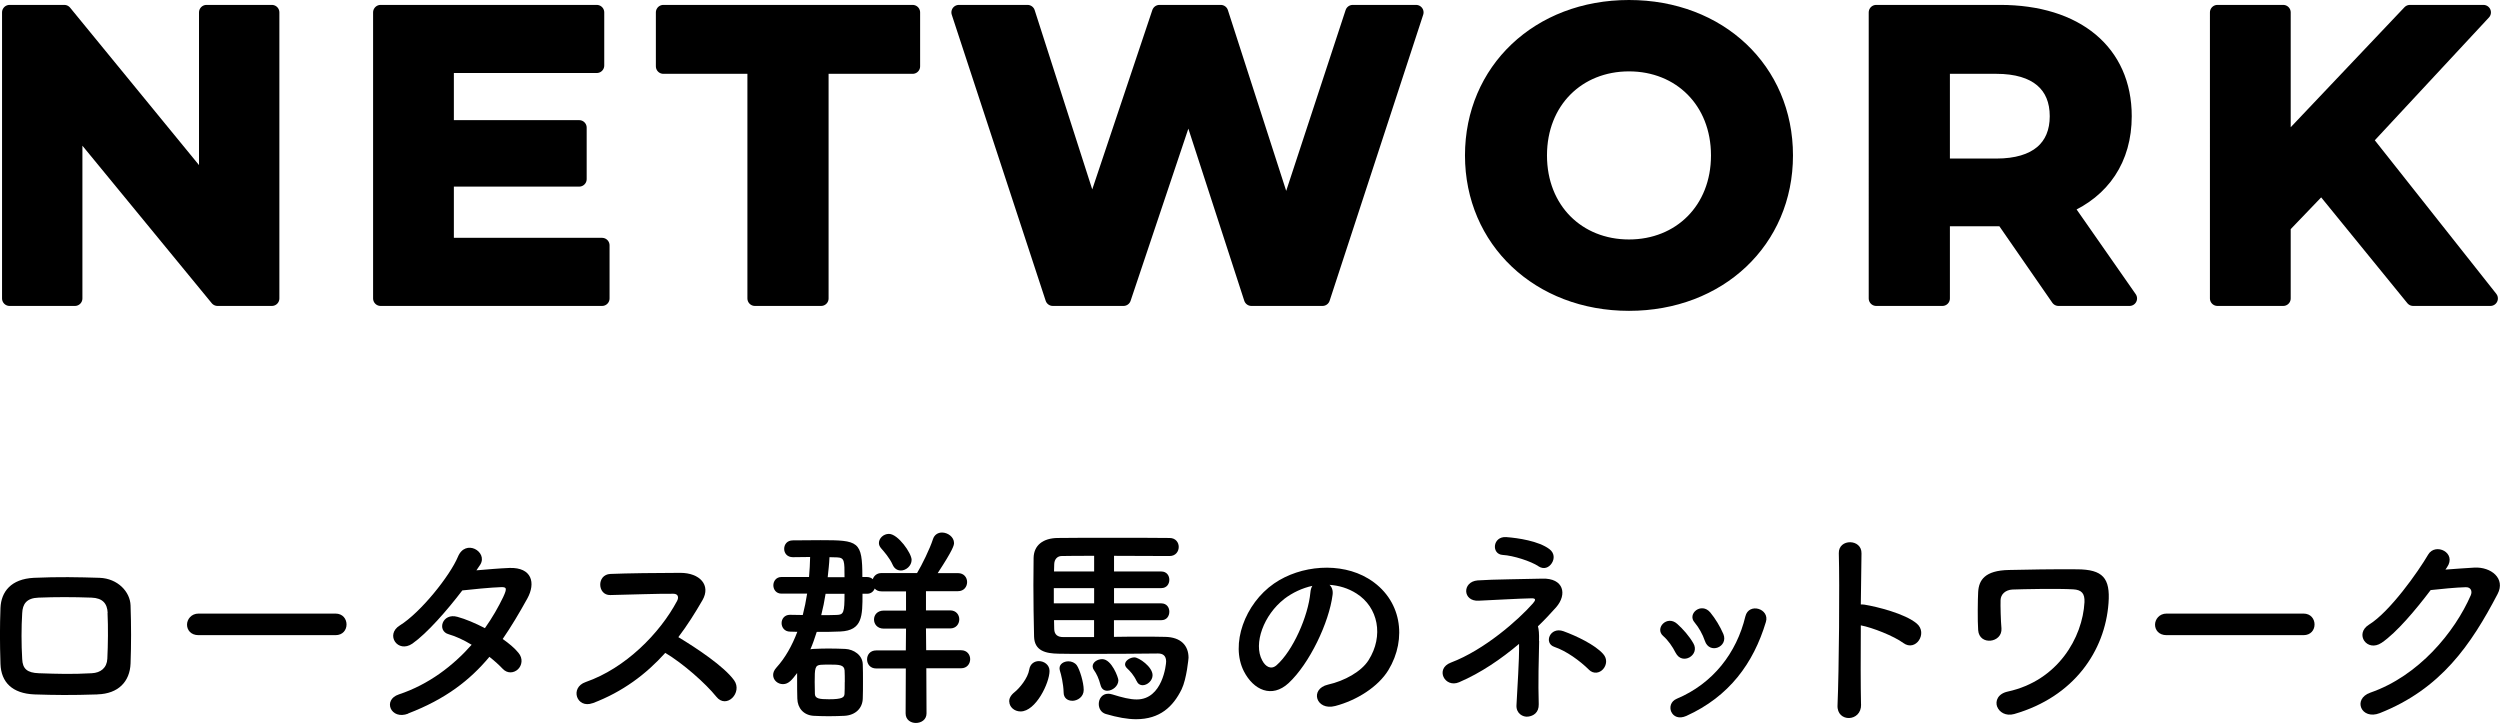
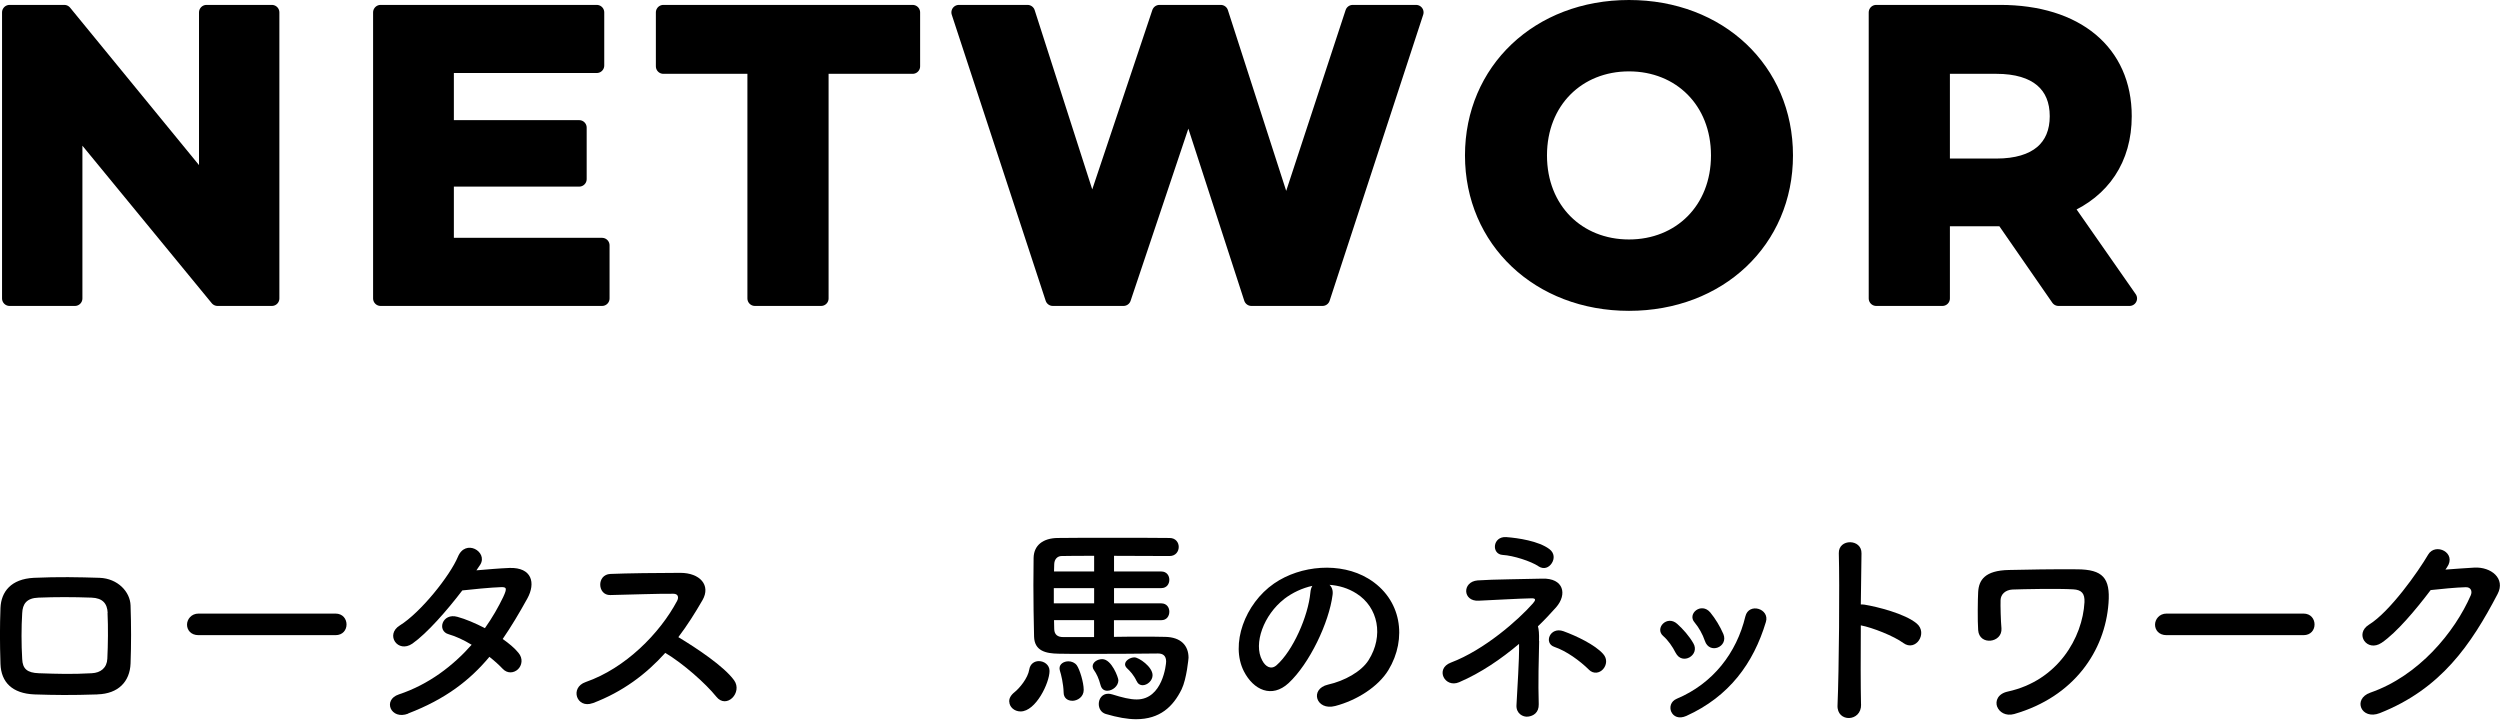
<svg xmlns="http://www.w3.org/2000/svg" id="a" viewBox="0 0 367.07 106.15">
  <defs>
    <style>.b{stroke:#000;stroke-linecap:round;stroke-linejoin:round;stroke-width:2.2px;}</style>
  </defs>
  <g>
    <path class="b" d="M39.92,1.82V43.82h-7.98L11,18.32v25.5H1.4V1.82H9.44L30.32,27.32V1.82h9.6Z" />
    <path class="b" d="M88.4,36.02v7.8H55.88V1.82h31.74v7.8h-22.08v9.12h19.5v7.56h-19.5v9.72h22.86Z" />
    <path class="b" d="M110.84,9.74h-13.44V1.82h36.6v7.92h-13.44V43.82h-9.72V9.74Z" />
    <path class="b" d="M207.92,1.82l-13.74,42h-10.44l-9.24-28.44-9.54,28.44h-10.38L140.79,1.82h10.08l9.48,29.52L170.24,1.82h9l9.6,29.76L198.62,1.82h9.3Z" />
    <path class="b" d="M216.2,22.82c0-12.48,9.72-21.72,22.98-21.72s22.98,9.18,22.98,21.72-9.78,21.72-22.98,21.72-22.98-9.24-22.98-21.72Zm36.12,0c0-7.98-5.64-13.44-13.14-13.44s-13.14,5.46-13.14,13.44,5.64,13.44,13.14,13.44,13.14-5.46,13.14-13.44Z" />
    <path class="b" d="M302.24,43.82l-8.1-11.7h-8.94v11.7h-9.72V1.82h18.18c11.22,0,18.24,5.82,18.24,15.24,0,6.3-3.18,10.92-8.64,13.26l9.42,13.5h-10.44Zm-9.12-34.08h-7.92v14.64h7.92c5.94,0,8.94-2.76,8.94-7.32s-3-7.32-8.94-7.32Z" />
-     <path class="b" d="M340.88,27.32l-5.64,5.88v10.62h-9.66V1.82h9.66V21.44L353.84,1.82h10.8l-17.4,18.72,18.42,23.28h-11.34l-13.44-16.5Z" />
  </g>
  <g>
    <path d="M14.34,101.96c-3.97,.13-6.18,.1-9.28,0-3.26-.13-4.9-1.79-4.99-4.48-.1-3.17-.1-5.47,0-8.22,.1-2.37,1.54-4.25,4.9-4.42,3.58-.16,6.56-.1,9.66,0,2.66,.1,4.48,2.05,4.54,4.06,.1,2.91,.1,5.76,0,8.51-.1,2.69-1.82,4.45-4.83,4.54Zm1.47-11.97c-.06-1.38-.74-2.18-2.37-2.24-2.75-.1-5.28-.1-7.78,0-1.79,.06-2.34,.96-2.4,2.27-.13,2.08-.13,4.58,0,6.75,.06,1.41,.7,2.02,2.46,2.08,2.91,.1,4.83,.16,7.74,0,1.34-.06,2.24-.8,2.3-2.14,.1-2.11,.13-4.58,.03-6.72Z" />
    <path d="M29.16,93.26c-1.15,0-1.7-.77-1.7-1.54s.61-1.63,1.7-1.63h20.09c1.09,0,1.63,.8,1.63,1.6s-.54,1.57-1.63,1.57H29.16Z" />
    <path d="M59.94,104.78c-2.56,.99-3.81-2.02-1.38-2.82,4.42-1.47,7.97-4.22,10.69-7.29-1.15-.7-2.34-1.25-3.36-1.54-1.79-.48-.96-3.2,1.28-2.56,1.18,.32,2.62,.93,4.03,1.66,1.09-1.54,1.98-3.1,2.69-4.58,.61-1.31,.48-1.47-.35-1.44-1.28,.03-4.58,.35-5.66,.48-2.24,2.94-5.18,6.3-7.33,7.81-2.14,1.47-4.03-1.31-1.86-2.66,3.1-1.92,7.39-7.33,8.54-10.08,1.12-2.72,4.42-.74,3.3,1.12-.16,.26-.35,.54-.58,.86,1.57-.13,3.33-.29,4.86-.35,3.3-.1,3.87,2.21,2.62,4.48-1.18,2.14-2.37,4.13-3.62,5.95,.9,.64,1.73,1.31,2.3,2.02,.74,.86,.51,1.89-.06,2.43s-1.54,.7-2.27-.1c-.48-.51-1.15-1.12-1.92-1.73-2.85,3.42-6.43,6.21-11.94,8.32Z" />
    <path d="M87.02,103.24c-2.34,.86-3.42-2.27-1.02-3.1,5.82-2.02,10.88-7.14,13.41-11.9,.29-.54,.16-1.06-.54-1.06-2.02-.03-6.43,.13-9.25,.19-1.92,.06-2.05-3.01,0-3.1,2.34-.1,7.04-.16,10.27-.16,2.88,0,4.51,1.82,3.26,4-1.09,1.89-2.24,3.71-3.55,5.44,2.66,1.6,6.72,4.29,8.19,6.34,1.28,1.79-1.12,4.29-2.62,2.4-1.57-1.95-4.86-4.86-7.49-6.43-2.82,3.14-6.27,5.73-10.66,7.39Z" />
-     <path d="M136.01,98.15l.03,6.59c0,.93-.77,1.41-1.57,1.41-.74,0-1.5-.45-1.5-1.41l.03-6.59h-4.35c-.9,0-1.34-.67-1.34-1.34s.45-1.31,1.34-1.31h4.35l.03-3.2h-3.26c-.96,0-1.44-.67-1.44-1.34s.48-1.31,1.44-1.31h3.26v-2.82h-3.58c-.48,0-.8-.16-1.02-.42-.16,.42-.54,.77-1.12,.77h-.67c0,3.26,0,5.38-3.23,5.54-1.09,.06-2.3,.06-3.49,.06-.29,.9-.58,1.76-.93,2.56,.13-.03,.26-.06,.42-.06,.7-.03,1.47-.06,2.21-.06,.9,0,1.76,.03,2.5,.06,1.22,.06,2.53,.9,2.56,2.27,.03,.74,.03,1.63,.03,2.53s0,1.76-.03,2.46c-.03,1.44-1.06,2.46-2.66,2.56-.67,.03-1.5,.06-2.34,.06s-1.6-.03-2.24-.06c-1.44-.1-2.34-1.12-2.37-2.53-.03-.86-.03-1.79-.03-2.66v-1.09c-.74,.99-1.25,1.63-2.08,1.63-.77,0-1.44-.58-1.44-1.34,0-.35,.13-.7,.48-1.09,1.31-1.44,2.3-3.23,3.07-5.25l-1.06-.03c-.83,0-1.25-.64-1.25-1.25s.42-1.22,1.22-1.22h.03l1.86,.03c.26-1.02,.48-2.08,.64-3.14h-3.78c-.77,0-1.18-.61-1.18-1.22s.42-1.22,1.18-1.22h4.06c.1-.99,.13-1.98,.16-2.94-.93,0-1.79,.03-2.53,.03-.86,0-1.28-.61-1.28-1.22,0-.64,.42-1.25,1.28-1.25,1.09,0,2.59-.03,4.03-.03,5.63,0,6.17,.13,6.17,5.41h.67c.35,0,.67,.13,.86,.32,.16-.48,.58-.9,1.28-.9h5.22c.7-1.15,1.89-3.58,2.33-4.96,.22-.7,.77-.99,1.34-.99,.83,0,1.76,.64,1.76,1.54,0,.32-.13,.96-2.4,4.42h2.98c.9,0,1.34,.67,1.34,1.31,0,.67-.45,1.34-1.34,1.34h-4.7v2.82h3.55c.9,0,1.34,.67,1.34,1.31,0,.67-.45,1.34-1.34,1.34h-3.55l.03,3.2h5.12c.9,0,1.34,.67,1.34,1.31,0,.67-.45,1.34-1.34,1.34h-5.12Zm-11.97,2.02c0-.64,0-1.28-.03-1.73-.06-.83-.77-.86-2.24-.86-.38,0-.77,0-1.25,.03-.86,.06-.9,.51-.9,2.53,0,.64,.03,1.28,.03,1.76,.03,.67,.64,.77,2.08,.77,1.98,0,2.24-.29,2.27-.8,.03-.45,.03-1.09,.03-1.7Zm-2.82-12.99c-.16,1.06-.38,2.11-.64,3.14,.8,0,1.6,0,2.27-.03,1.02-.03,1.15-.32,1.15-3.1h-2.78Zm2.78-2.43c0-2.4,0-2.85-1.06-2.91-.35,0-.74-.03-1.15-.03-.03,.96-.16,1.95-.26,2.94h2.46Zm8.25-.99c-.48,0-.93-.26-1.18-.83-.45-1.02-1.28-1.95-1.7-2.43-.22-.26-.32-.51-.32-.77,0-.7,.67-1.34,1.47-1.34,1.34,0,3.33,2.85,3.33,3.81,0,.9-.83,1.57-1.6,1.57Z" />
    <path d="M148.17,102.99c0-.42,.22-.9,.77-1.34,.77-.61,1.98-2.08,2.18-3.33,.13-.86,.77-1.25,1.41-1.25,.77,0,1.57,.54,1.57,1.44,0,1.76-2.02,5.95-4.25,5.95-.93,0-1.66-.67-1.66-1.47Zm15.39-11.94v2.46c1.38-.03,2.75-.03,4.03-.03s2.5,0,3.46,.03c2.34,.03,3.46,1.28,3.46,3.07,0,.03-.26,3.07-1.02,4.64-1.25,2.53-3.17,4.38-6.69,4.38-1.25,0-2.72-.26-4.45-.77-.7-.22-1.02-.83-1.02-1.47,0-.74,.48-1.5,1.38-1.5,.19,0,.38,.03,.61,.1,1.44,.45,2.59,.74,3.58,.74,3.81,0,4.32-5.15,4.32-5.57,0-.83-.45-1.18-1.18-1.18-2.37,.03-6.56,.06-10.21,.06-1.66,0-3.2,0-4.42-.03-1.89-.03-3.52-.42-3.58-2.5-.06-2.5-.1-5.12-.1-7.58,0-1.41,.03-2.75,.03-3.97,.03-1.89,1.41-2.91,3.52-2.94,1.98-.03,4.93-.03,7.97-.03s6.18,0,8.48,.03c.9,0,1.34,.67,1.34,1.31,0,.67-.45,1.34-1.34,1.34-2.02,0-5.15-.03-8.16-.03v2.3h6.94c.8,0,1.18,.61,1.18,1.22s-.38,1.22-1.18,1.22h-6.94v2.24h6.94c.8,0,1.18,.61,1.18,1.22,0,.64-.38,1.25-1.18,1.25h-6.94Zm-2.91-4.7h-5.92v2.24h5.92v-2.24Zm0-4.74c-1.95,0-3.65,0-4.77,.03-.58,0-1.06,.42-1.09,1.18,0,.35-.03,.7-.03,1.09h5.89v-2.3Zm0,9.44h-5.89c0,.45,.03,.9,.03,1.34,.03,.8,.51,1.15,1.31,1.15h4.54v-2.5Zm-3.23,11.84c-.64,0-1.25-.38-1.25-1.22-.03-1.28-.38-2.69-.54-3.17-.03-.13-.06-.26-.06-.38,0-.64,.64-1.02,1.31-1.02,.45,0,.93,.19,1.22,.58,.42,.58,1.02,2.5,1.02,3.62,0,1.02-.9,1.6-1.7,1.6Zm5.15-1.47c-.42,0-.8-.22-.96-.77-.29-1.09-.61-1.73-.99-2.27-.13-.19-.19-.38-.19-.54,0-.61,.7-1.06,1.41-1.06,1.38,0,2.37,2.72,2.37,3.1,0,.86-.86,1.54-1.63,1.54Zm4.32-1.41c-.42-.9-.96-1.47-1.41-1.89-.19-.19-.29-.38-.29-.58,0-.54,.74-1.02,1.38-1.02s2.66,1.38,2.66,2.62c0,.8-.77,1.47-1.47,1.47-.32,0-.67-.16-.86-.61Z" />
    <path d="M195.66,87.34c-.51,4.06-3.39,10.11-6.46,12.96-2.46,2.27-5.15,1.02-6.56-1.73-2.02-3.97,.13-9.92,4.42-12.89,3.94-2.72,9.79-3.17,13.82-.74,4.96,2.98,5.76,8.86,2.98,13.44-1.5,2.46-4.64,4.45-7.81,5.28-2.82,.74-3.81-2.5-1.06-3.14,2.43-.54,4.9-1.92,5.95-3.58,2.27-3.58,1.41-7.78-1.76-9.79-1.25-.8-2.59-1.18-3.97-1.28,.35,.32,.54,.83,.45,1.47Zm-7.1,.61c-2.98,2.3-4.58,6.56-3.23,9.02,.48,.93,1.31,1.41,2.11,.7,2.4-2.11,4.64-7.2,4.96-10.66,.03-.38,.13-.74,.29-.99-1.47,.32-2.91,.99-4.13,1.92Z" />
    <path d="M225.99,94.12c-.06,2.37-.16,6.3-.06,9.28,.03,1.25-.8,1.73-1.57,1.82-.77,.1-1.76-.48-1.7-1.66,.13-2.88,.42-6.4,.38-9.02-2.62,2.21-5.6,4.26-8.8,5.63-2.11,.9-3.58-1.98-1.22-2.88,4.93-1.86,9.92-6.27,12.06-8.7,.42-.48,.48-.77-.26-.74-1.7,.03-5.66,.26-7.71,.35-2.37,.13-2.46-2.78-.16-2.98,2.18-.16,7.1-.19,9.5-.26,3.14-.1,3.71,2.3,2.02,4.22-.8,.9-1.7,1.86-2.66,2.78,.13,.45,.19,1.09,.16,2.14Zm-.1-10.98c-1.12-.74-3.68-1.57-5.25-1.66-1.7-.1-1.5-2.75,.51-2.62,1.76,.13,4.77,.58,6.34,1.76,.77,.58,.77,1.44,.35,2.08-.42,.64-1.15,.96-1.95,.45Zm7.39,15.17c-1.31-1.28-3.26-2.72-5.06-3.33-1.6-.54-.64-3.01,1.34-2.3,1.92,.7,4.61,1.98,5.82,3.33,.67,.74,.51,1.66,0,2.24-.51,.58-1.41,.77-2.11,.06Z" />
    <path d="M246.03,95.85c-.45-.9-1.12-1.86-1.82-2.46-1.31-1.12,.54-3.14,2.05-1.79,.86,.77,1.76,1.79,2.37,2.85,1.02,1.73-1.63,3.3-2.59,1.41Zm-.64,8.67c-.29-.67-.1-1.54,.8-1.92,5.34-2.24,8.8-6.75,10.08-12.1,.51-2.08,3.62-1.12,3.01,.83-1.82,6.05-5.38,10.94-11.68,13.79-1.09,.48-1.89,.1-2.21-.61Zm4.93-10.43c-.32-.96-.9-1.98-1.5-2.69-1.15-1.28,.99-3.04,2.3-1.47,.74,.9,1.44,2.05,1.92,3.17,.77,1.89-2.05,3.04-2.72,.99Z" />
    <path d="M273.26,103.43c.06,2.59-3.58,2.69-3.46,.13,.22-5.18,.32-17.73,.19-22.33-.06-2.18,3.39-2.14,3.33,.03-.03,1.57-.06,4.35-.1,7.49,.16,0,.35,0,.54,.03,1.79,.29,5.95,1.31,7.68,2.78,1.66,1.41-.16,4.19-1.98,2.85-1.38-1.02-4.54-2.27-6.24-2.59-.03,4.42-.03,9.02,.03,11.62Z" />
    <path d="M293.23,103.75c-.29-.83,.1-1.89,1.57-2.21,7.36-1.6,10.98-7.93,11.26-13.12,.06-1.28-.42-1.82-1.66-1.89-2.27-.13-7.36-.03-8.93,.03-1.02,.06-1.7,.7-1.73,1.54s.03,3.07,.13,4.16c.16,2.14-3.26,2.59-3.42,.26-.1-1.34-.06-4.64,0-5.6,.1-1.73,.96-3.17,4.54-3.23,2.62-.06,6.4-.13,10.02-.1,3.71,.03,4.86,1.25,4.58,4.96-.51,7.01-5.06,13.76-13.85,16.29-1.25,.35-2.21-.29-2.5-1.09Z" />
    <path d="M318.12,93.26c-1.15,0-1.7-.77-1.7-1.54s.61-1.63,1.7-1.63h20.09c1.09,0,1.63,.8,1.63,1.6s-.54,1.57-1.63,1.57h-20.09Z" />
    <path d="M359.08,83.63c1.38-.1,2.94-.22,4.22-.29,2.46-.13,4.61,1.6,3.42,3.87-3.9,7.46-8.32,13.95-17.31,17.5-2.72,1.06-4.03-2.08-1.38-3.01,7.1-2.46,12.38-8.86,14.75-14.3,.26-.61,0-1.22-.77-1.18-1.34,.03-3.68,.26-5.12,.42-2.18,2.88-4.99,6.24-7.2,7.74-2.14,1.44-4.03-1.31-1.86-2.66,3.07-1.89,7.23-7.78,8.7-10.3,1.06-1.79,4.26-.26,2.75,1.89l-.22,.32Z" />
  </g>
</svg>